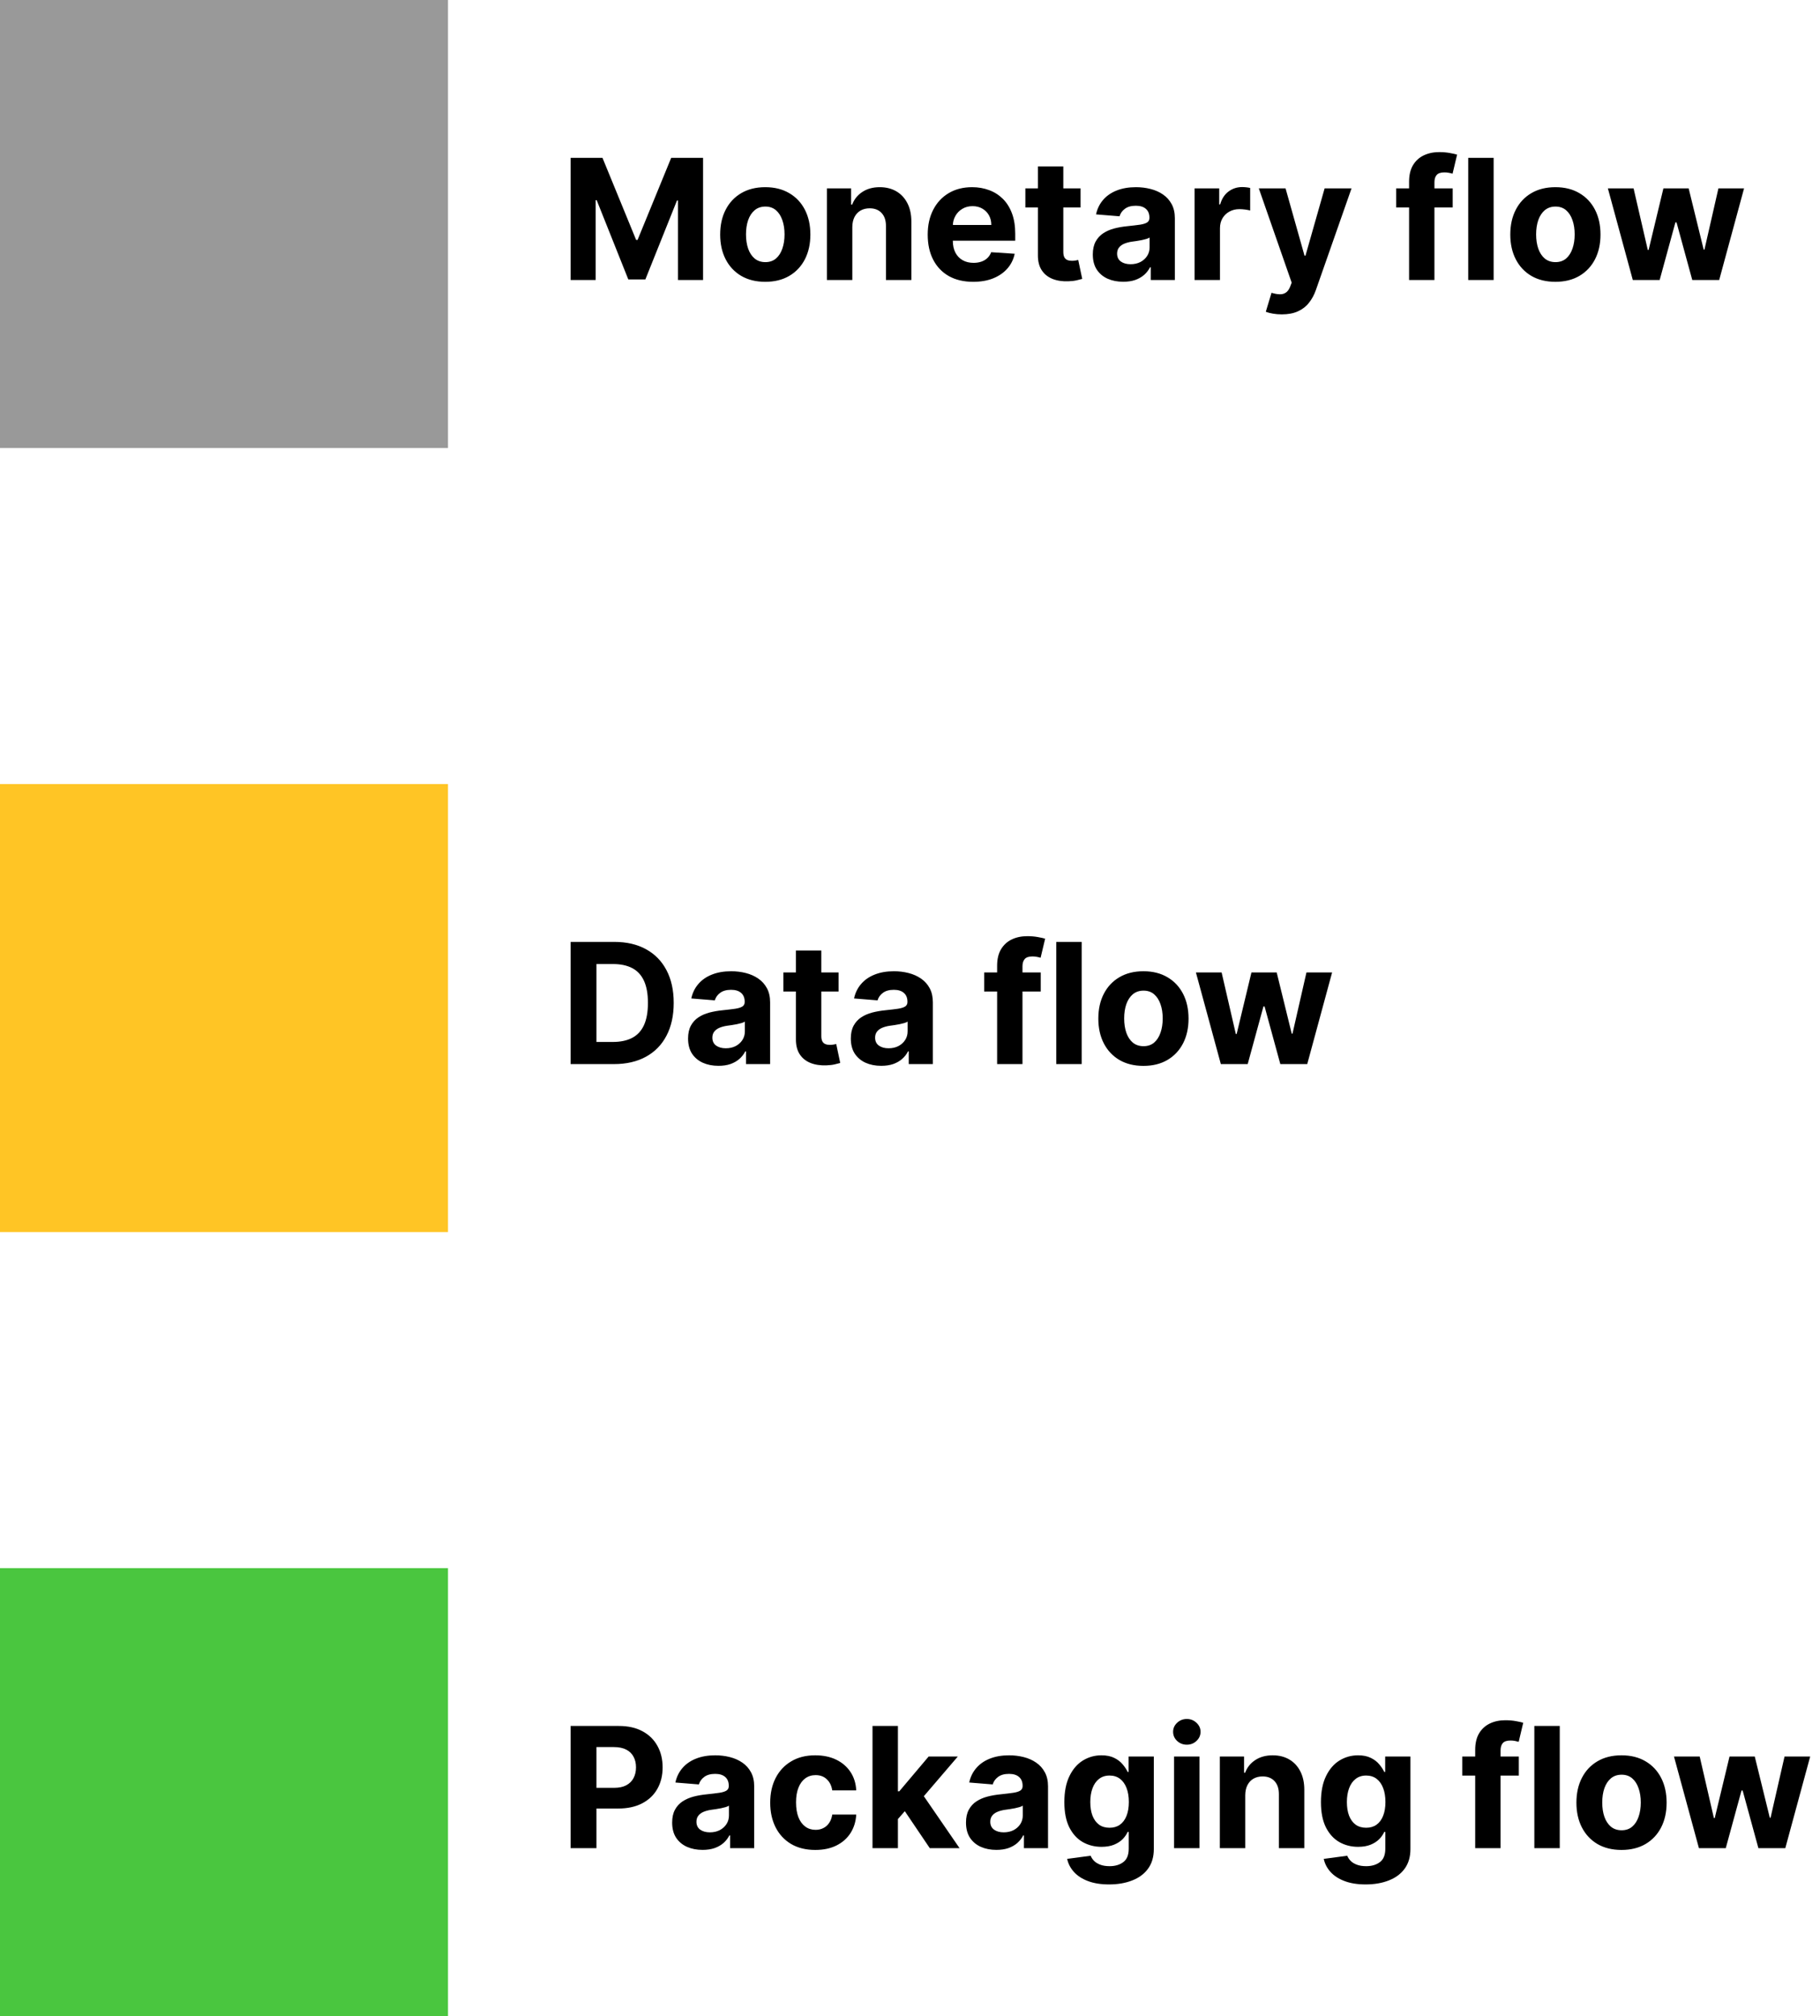
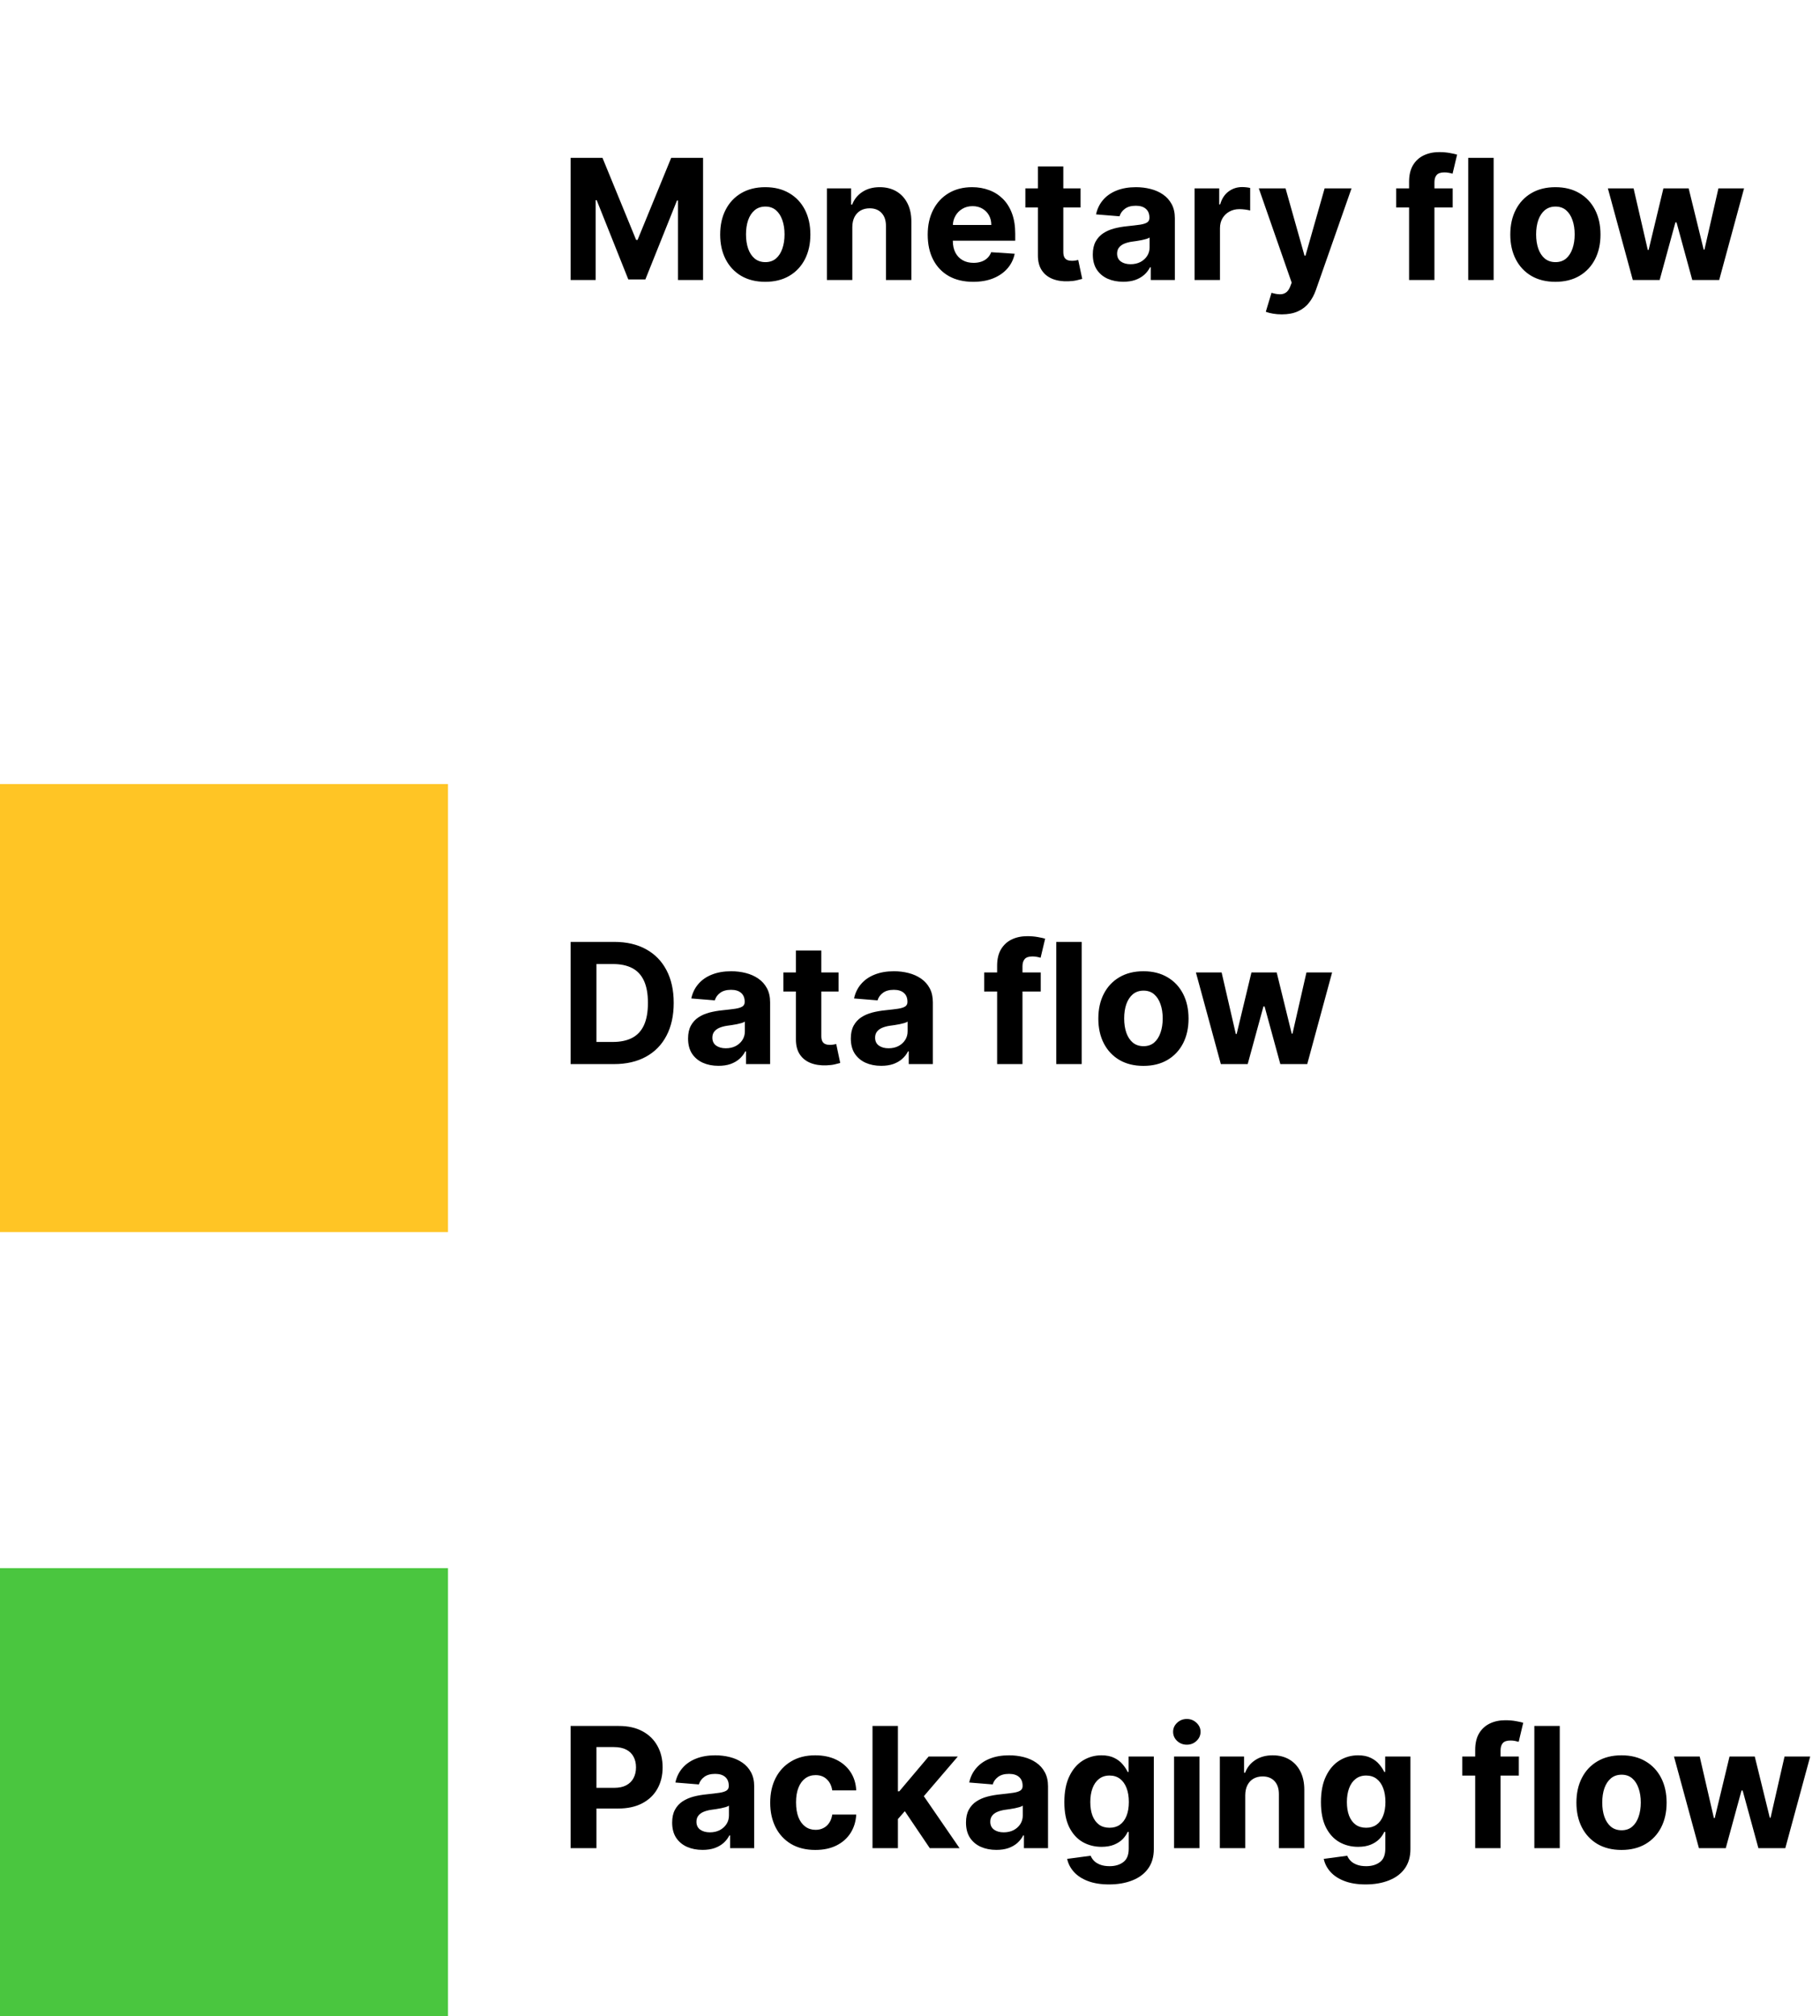
<svg xmlns="http://www.w3.org/2000/svg" width="130" height="144" viewBox="0 0 130 144" fill="none">
-   <rect width="32" height="32" fill="#999999" />
  <path d="M40.758 11.273H43.034L45.438 17.136H45.54L47.943 11.273H50.219V20H48.429V14.32H48.356L46.098 19.957H44.879L42.621 14.298H42.548V20H40.758V11.273ZM54.662 20.128C54 20.128 53.428 19.987 52.945 19.706C52.465 19.422 52.094 19.027 51.833 18.521C51.571 18.013 51.441 17.423 51.441 16.753C51.441 16.077 51.571 15.486 51.833 14.98C52.094 14.472 52.465 14.077 52.945 13.796C53.428 13.511 54 13.369 54.662 13.369C55.324 13.369 55.895 13.511 56.375 13.796C56.858 14.077 57.23 14.472 57.492 14.98C57.753 15.486 57.884 16.077 57.884 16.753C57.884 17.423 57.753 18.013 57.492 18.521C57.23 19.027 56.858 19.422 56.375 19.706C55.895 19.987 55.324 20.128 54.662 20.128ZM54.671 18.722C54.972 18.722 55.223 18.636 55.425 18.466C55.627 18.293 55.779 18.057 55.881 17.759C55.986 17.46 56.039 17.121 56.039 16.74C56.039 16.359 55.986 16.02 55.881 15.722C55.779 15.423 55.627 15.188 55.425 15.014C55.223 14.841 54.972 14.754 54.671 14.754C54.367 14.754 54.111 14.841 53.904 15.014C53.699 15.188 53.544 15.423 53.439 15.722C53.337 16.02 53.286 16.359 53.286 16.74C53.286 17.121 53.337 17.46 53.439 17.759C53.544 18.057 53.699 18.293 53.904 18.466C54.111 18.636 54.367 18.722 54.671 18.722ZM60.88 16.216V20H59.064V13.454H60.794V14.609H60.871C61.016 14.229 61.259 13.928 61.6 13.706C61.941 13.482 62.354 13.369 62.84 13.369C63.294 13.369 63.691 13.469 64.029 13.668C64.367 13.867 64.63 14.151 64.817 14.52C65.005 14.886 65.098 15.324 65.098 15.832V20H63.283V16.156C63.286 15.756 63.184 15.443 62.976 15.219C62.769 14.992 62.483 14.878 62.12 14.878C61.875 14.878 61.659 14.93 61.472 15.036C61.287 15.141 61.142 15.294 61.037 15.496C60.935 15.695 60.883 15.935 60.88 16.216ZM69.512 20.128C68.839 20.128 68.259 19.991 67.773 19.719C67.29 19.443 66.918 19.054 66.657 18.551C66.396 18.046 66.265 17.447 66.265 16.757C66.265 16.084 66.396 15.493 66.657 14.984C66.918 14.476 67.286 14.079 67.761 13.796C68.238 13.511 68.798 13.369 69.44 13.369C69.871 13.369 70.273 13.439 70.646 13.578C71.021 13.714 71.347 13.921 71.626 14.196C71.907 14.472 72.126 14.818 72.282 15.236C72.438 15.651 72.516 16.136 72.516 16.693V17.192H66.989V16.067H70.808C70.808 15.805 70.751 15.574 70.637 15.372C70.523 15.171 70.366 15.013 70.164 14.899C69.965 14.783 69.734 14.724 69.469 14.724C69.194 14.724 68.95 14.788 68.737 14.916C68.526 15.041 68.362 15.21 68.242 15.423C68.123 15.633 68.062 15.868 68.059 16.126V17.196C68.059 17.52 68.119 17.8 68.238 18.035C68.36 18.271 68.532 18.453 68.754 18.581C68.975 18.709 69.238 18.773 69.542 18.773C69.744 18.773 69.928 18.744 70.096 18.688C70.263 18.631 70.407 18.546 70.526 18.432C70.646 18.318 70.737 18.179 70.799 18.014L72.478 18.125C72.393 18.528 72.218 18.881 71.954 19.182C71.692 19.48 71.354 19.713 70.94 19.881C70.528 20.046 70.052 20.128 69.512 20.128ZM77.183 13.454V14.818H73.241V13.454H77.183ZM74.136 11.886H75.951V17.989C75.951 18.156 75.977 18.287 76.028 18.381C76.079 18.472 76.15 18.535 76.241 18.572C76.335 18.609 76.442 18.628 76.565 18.628C76.65 18.628 76.735 18.621 76.82 18.607C76.906 18.59 76.971 18.577 77.016 18.568L77.302 19.919C77.211 19.947 77.083 19.98 76.918 20.017C76.754 20.057 76.553 20.081 76.317 20.09C75.88 20.107 75.496 20.048 75.167 19.915C74.84 19.781 74.586 19.574 74.404 19.293C74.222 19.011 74.133 18.656 74.136 18.227V11.886ZM80.231 20.124C79.814 20.124 79.442 20.051 79.115 19.906C78.788 19.759 78.53 19.541 78.34 19.254C78.152 18.965 78.058 18.604 78.058 18.172C78.058 17.808 78.125 17.503 78.258 17.256C78.392 17.009 78.574 16.81 78.804 16.659C79.034 16.509 79.296 16.395 79.588 16.318C79.883 16.241 80.193 16.188 80.517 16.156C80.898 16.116 81.204 16.079 81.438 16.046C81.671 16.009 81.84 15.954 81.945 15.883C82.05 15.812 82.102 15.707 82.102 15.568V15.543C82.102 15.273 82.017 15.064 81.847 14.916C81.679 14.768 81.44 14.695 81.131 14.695C80.804 14.695 80.544 14.767 80.351 14.912C80.158 15.054 80.03 15.233 79.967 15.449L78.288 15.312C78.374 14.915 78.541 14.571 78.791 14.281C79.041 13.989 79.364 13.764 79.758 13.608C80.156 13.449 80.617 13.369 81.139 13.369C81.503 13.369 81.851 13.412 82.183 13.497C82.519 13.582 82.815 13.714 83.074 13.893C83.335 14.072 83.541 14.303 83.692 14.584C83.842 14.862 83.918 15.196 83.918 15.585V20H82.196V19.092H82.145C82.04 19.297 81.899 19.477 81.723 19.634C81.547 19.787 81.335 19.908 81.088 19.996C80.841 20.081 80.555 20.124 80.231 20.124ZM80.751 18.871C81.019 18.871 81.254 18.818 81.459 18.713C81.663 18.605 81.824 18.46 81.94 18.278C82.057 18.097 82.115 17.891 82.115 17.66V16.966C82.058 17.003 81.98 17.037 81.881 17.068C81.784 17.097 81.675 17.124 81.553 17.149C81.43 17.172 81.308 17.193 81.186 17.213C81.064 17.23 80.953 17.246 80.854 17.26C80.641 17.291 80.454 17.341 80.296 17.409C80.136 17.477 80.013 17.57 79.925 17.686C79.837 17.8 79.793 17.942 79.793 18.112C79.793 18.359 79.882 18.548 80.061 18.679C80.243 18.807 80.473 18.871 80.751 18.871ZM85.326 20V13.454H87.086V14.597H87.154C87.273 14.19 87.474 13.883 87.755 13.676C88.036 13.466 88.36 13.361 88.727 13.361C88.817 13.361 88.915 13.367 89.021 13.378C89.126 13.389 89.218 13.405 89.298 13.425V15.036C89.212 15.01 89.094 14.987 88.944 14.967C88.793 14.947 88.656 14.938 88.531 14.938C88.263 14.938 88.025 14.996 87.815 15.112C87.607 15.226 87.442 15.385 87.32 15.589C87.201 15.794 87.141 16.03 87.141 16.297V20H85.326ZM91.556 22.454C91.326 22.454 91.11 22.436 90.908 22.399C90.71 22.365 90.545 22.321 90.414 22.267L90.823 20.912C91.036 20.977 91.228 21.013 91.398 21.018C91.572 21.024 91.721 20.984 91.846 20.899C91.974 20.814 92.077 20.669 92.157 20.465L92.263 20.188L89.915 13.454H91.825L93.18 18.261H93.248L94.616 13.454H96.538L93.994 20.707C93.871 21.06 93.705 21.366 93.495 21.628C93.288 21.892 93.025 22.095 92.707 22.237C92.388 22.382 92.005 22.454 91.556 22.454ZM103.764 13.454V14.818H99.724V13.454H103.764ZM100.649 20V12.982C100.649 12.507 100.741 12.114 100.926 11.801C101.113 11.489 101.369 11.254 101.693 11.098C102.017 10.942 102.385 10.864 102.797 10.864C103.075 10.864 103.329 10.885 103.559 10.928C103.792 10.97 103.966 11.008 104.079 11.043L103.755 12.406C103.684 12.383 103.596 12.362 103.491 12.342C103.389 12.322 103.284 12.312 103.176 12.312C102.909 12.312 102.723 12.375 102.618 12.5C102.512 12.622 102.46 12.794 102.46 13.016V20H100.649ZM106.688 11.273V20H104.873V11.273H106.688ZM111.1 20.128C110.438 20.128 109.865 19.987 109.382 19.706C108.902 19.422 108.532 19.027 108.27 18.521C108.009 18.013 107.878 17.423 107.878 16.753C107.878 16.077 108.009 15.486 108.27 14.98C108.532 14.472 108.902 14.077 109.382 13.796C109.865 13.511 110.438 13.369 111.1 13.369C111.762 13.369 112.333 13.511 112.813 13.796C113.296 14.077 113.668 14.472 113.929 14.98C114.191 15.486 114.321 16.077 114.321 16.753C114.321 17.423 114.191 18.013 113.929 18.521C113.668 19.027 113.296 19.422 112.813 19.706C112.333 19.987 111.762 20.128 111.1 20.128ZM111.108 18.722C111.409 18.722 111.661 18.636 111.863 18.466C112.064 18.293 112.216 18.057 112.319 17.759C112.424 17.46 112.476 17.121 112.476 16.74C112.476 16.359 112.424 16.02 112.319 15.722C112.216 15.423 112.064 15.188 111.863 15.014C111.661 14.841 111.409 14.754 111.108 14.754C110.804 14.754 110.549 14.841 110.341 15.014C110.137 15.188 109.982 15.423 109.877 15.722C109.775 16.02 109.723 16.359 109.723 16.74C109.723 17.121 109.775 17.46 109.877 17.759C109.982 18.057 110.137 18.293 110.341 18.466C110.549 18.636 110.804 18.722 111.108 18.722ZM116.629 20L114.848 13.454H116.684L117.699 17.852H117.758L118.815 13.454H120.618L121.691 17.827H121.747L122.744 13.454H124.576L122.799 20H120.877L119.752 15.883H119.672L118.547 20H116.629Z" fill="black" />
  <rect y="56" width="32" height="32" fill="#FFC525" />
  <path d="M43.852 76H40.758V67.273H43.878C44.756 67.273 45.511 67.447 46.145 67.797C46.778 68.144 47.266 68.642 47.606 69.293C47.95 69.943 48.122 70.722 48.122 71.628C48.122 72.537 47.95 73.318 47.606 73.972C47.266 74.625 46.776 75.126 46.136 75.476C45.5 75.825 44.739 76 43.852 76ZM42.604 74.419H43.776C44.321 74.419 44.78 74.322 45.152 74.129C45.527 73.933 45.808 73.631 45.996 73.222C46.186 72.81 46.281 72.278 46.281 71.628C46.281 70.983 46.186 70.456 45.996 70.047C45.808 69.638 45.528 69.337 45.156 69.144C44.784 68.95 44.325 68.854 43.78 68.854H42.604V74.419ZM51.321 76.124C50.904 76.124 50.532 76.051 50.205 75.906C49.878 75.758 49.62 75.541 49.429 75.254C49.242 74.965 49.148 74.604 49.148 74.172C49.148 73.808 49.215 73.503 49.348 73.256C49.482 73.008 49.664 72.81 49.894 72.659C50.124 72.508 50.385 72.395 50.678 72.318C50.973 72.242 51.283 72.188 51.607 72.156C51.988 72.117 52.294 72.079 52.527 72.046C52.76 72.008 52.929 71.954 53.034 71.883C53.14 71.812 53.192 71.707 53.192 71.568V71.543C53.192 71.273 53.107 71.064 52.936 70.916C52.769 70.769 52.53 70.695 52.221 70.695C51.894 70.695 51.634 70.767 51.441 70.912C51.248 71.054 51.12 71.233 51.057 71.449L49.378 71.312C49.463 70.915 49.631 70.571 49.881 70.281C50.131 69.989 50.453 69.764 50.848 69.608C51.246 69.449 51.706 69.369 52.229 69.369C52.593 69.369 52.941 69.412 53.273 69.497C53.608 69.582 53.905 69.715 54.164 69.894C54.425 70.072 54.631 70.303 54.782 70.584C54.932 70.862 55.008 71.196 55.008 71.585V76H53.286V75.092H53.235C53.13 75.297 52.989 75.477 52.813 75.633C52.637 75.787 52.425 75.908 52.178 75.996C51.931 76.081 51.645 76.124 51.321 76.124ZM51.841 74.871C52.108 74.871 52.344 74.818 52.549 74.713C52.753 74.605 52.914 74.46 53.03 74.278C53.147 74.097 53.205 73.891 53.205 73.66V72.966C53.148 73.003 53.07 73.037 52.971 73.068C52.874 73.097 52.765 73.124 52.642 73.149C52.52 73.172 52.398 73.193 52.276 73.213C52.154 73.23 52.043 73.246 51.944 73.26C51.73 73.291 51.544 73.341 51.385 73.409C51.226 73.477 51.103 73.57 51.015 73.686C50.926 73.8 50.883 73.942 50.883 74.112C50.883 74.359 50.972 74.548 51.151 74.679C51.333 74.807 51.563 74.871 51.841 74.871ZM59.897 69.454V70.818H55.956V69.454H59.897ZM56.85 67.886H58.666V73.989C58.666 74.156 58.691 74.287 58.742 74.381C58.794 74.472 58.865 74.535 58.956 74.572C59.049 74.609 59.157 74.628 59.279 74.628C59.365 74.628 59.45 74.621 59.535 74.606C59.62 74.59 59.686 74.577 59.731 74.568L60.017 75.919C59.926 75.947 59.798 75.98 59.633 76.017C59.468 76.057 59.268 76.081 59.032 76.09C58.595 76.106 58.211 76.048 57.882 75.915C57.555 75.781 57.301 75.574 57.119 75.293C56.937 75.011 56.848 74.656 56.85 74.227V67.886ZM62.946 76.124C62.529 76.124 62.157 76.051 61.83 75.906C61.503 75.758 61.245 75.541 61.054 75.254C60.867 74.965 60.773 74.604 60.773 74.172C60.773 73.808 60.84 73.503 60.973 73.256C61.107 73.008 61.289 72.81 61.519 72.659C61.749 72.508 62.01 72.395 62.303 72.318C62.598 72.242 62.908 72.188 63.232 72.156C63.613 72.117 63.919 72.079 64.152 72.046C64.385 72.008 64.554 71.954 64.659 71.883C64.765 71.812 64.817 71.707 64.817 71.568V71.543C64.817 71.273 64.732 71.064 64.561 70.916C64.394 70.769 64.155 70.695 63.846 70.695C63.519 70.695 63.259 70.767 63.066 70.912C62.873 71.054 62.745 71.233 62.682 71.449L61.003 71.312C61.088 70.915 61.256 70.571 61.506 70.281C61.756 69.989 62.078 69.764 62.473 69.608C62.871 69.449 63.331 69.369 63.854 69.369C64.218 69.369 64.566 69.412 64.898 69.497C65.233 69.582 65.53 69.715 65.789 69.894C66.05 70.072 66.256 70.303 66.407 70.584C66.557 70.862 66.632 71.196 66.632 71.585V76H64.911V75.092H64.86C64.755 75.297 64.614 75.477 64.438 75.633C64.262 75.787 64.05 75.908 63.803 75.996C63.556 76.081 63.27 76.124 62.946 76.124ZM63.466 74.871C63.733 74.871 63.969 74.818 64.174 74.713C64.378 74.605 64.539 74.46 64.655 74.278C64.772 74.097 64.83 73.891 64.83 73.66V72.966C64.773 73.003 64.695 73.037 64.596 73.068C64.499 73.097 64.39 73.124 64.267 73.149C64.145 73.172 64.023 73.193 63.901 73.213C63.779 73.23 63.668 73.246 63.569 73.26C63.355 73.291 63.169 73.341 63.01 73.409C62.851 73.477 62.728 73.57 62.64 73.686C62.551 73.8 62.508 73.942 62.508 74.112C62.508 74.359 62.597 74.548 62.776 74.679C62.958 74.807 63.188 74.871 63.466 74.871ZM74.338 69.454V70.818H70.298V69.454H74.338ZM71.223 76V68.981C71.223 68.507 71.315 68.114 71.5 67.801C71.688 67.489 71.943 67.254 72.267 67.098C72.591 66.942 72.959 66.864 73.371 66.864C73.649 66.864 73.903 66.885 74.133 66.928C74.367 66.97 74.54 67.008 74.653 67.043L74.329 68.406C74.258 68.383 74.171 68.362 74.065 68.342C73.963 68.322 73.858 68.312 73.75 68.312C73.483 68.312 73.297 68.375 73.192 68.5C73.087 68.622 73.034 68.794 73.034 69.016V76H71.223ZM77.262 67.273V76H75.447V67.273H77.262ZM81.674 76.128C81.012 76.128 80.44 75.987 79.957 75.706C79.477 75.422 79.106 75.027 78.844 74.521C78.583 74.013 78.452 73.423 78.452 72.753C78.452 72.077 78.583 71.486 78.844 70.98C79.106 70.472 79.477 70.077 79.957 69.796C80.44 69.511 81.012 69.369 81.674 69.369C82.336 69.369 82.907 69.511 83.387 69.796C83.87 70.077 84.242 70.472 84.504 70.98C84.765 71.486 84.896 72.077 84.896 72.753C84.896 73.423 84.765 74.013 84.504 74.521C84.242 75.027 83.87 75.422 83.387 75.706C82.907 75.987 82.336 76.128 81.674 76.128ZM81.683 74.722C81.984 74.722 82.235 74.636 82.437 74.466C82.638 74.293 82.79 74.057 82.893 73.758C82.998 73.46 83.05 73.121 83.05 72.74C83.05 72.359 82.998 72.02 82.893 71.722C82.79 71.423 82.638 71.188 82.437 71.014C82.235 70.841 81.984 70.754 81.683 70.754C81.379 70.754 81.123 70.841 80.915 71.014C80.711 71.188 80.556 71.423 80.451 71.722C80.349 72.02 80.298 72.359 80.298 72.74C80.298 73.121 80.349 73.46 80.451 73.758C80.556 74.057 80.711 74.293 80.915 74.466C81.123 74.636 81.379 74.722 81.683 74.722ZM87.203 76L85.422 69.454H87.258L88.273 73.852H88.332L89.389 69.454H91.192L92.266 73.827H92.321L93.318 69.454H95.151L93.374 76H91.452L90.327 71.883H90.246L89.121 76H87.203Z" fill="black" />
  <rect y="112" width="32" height="32" fill="#4AC63F" />
  <path d="M40.758 132V123.273H44.202C44.864 123.273 45.428 123.399 45.894 123.652C46.359 123.902 46.715 124.25 46.959 124.696C47.206 125.139 47.33 125.651 47.33 126.23C47.33 126.81 47.205 127.321 46.955 127.764C46.705 128.207 46.342 128.553 45.868 128.8C45.396 129.047 44.825 129.17 44.155 129.17H41.96V127.692H43.856C44.212 127.692 44.504 127.631 44.734 127.509C44.967 127.384 45.141 127.212 45.254 126.993C45.371 126.771 45.429 126.517 45.429 126.23C45.429 125.94 45.371 125.687 45.254 125.472C45.141 125.253 44.967 125.084 44.734 124.964C44.501 124.842 44.206 124.781 43.848 124.781H42.604V132H40.758ZM50.185 132.124C49.767 132.124 49.395 132.051 49.068 131.906C48.742 131.759 48.483 131.541 48.293 131.254C48.105 130.964 48.011 130.604 48.011 130.172C48.011 129.808 48.078 129.503 48.212 129.256C48.345 129.009 48.527 128.81 48.757 128.659C48.987 128.509 49.249 128.395 49.541 128.318C49.837 128.241 50.146 128.188 50.47 128.156C50.851 128.116 51.158 128.08 51.391 128.045C51.624 128.009 51.793 127.955 51.898 127.884C52.003 127.812 52.055 127.707 52.055 127.568V127.543C52.055 127.273 51.97 127.064 51.8 126.916C51.632 126.768 51.394 126.695 51.084 126.695C50.757 126.695 50.497 126.767 50.304 126.912C50.111 127.054 49.983 127.233 49.92 127.449L48.242 127.312C48.327 126.915 48.494 126.571 48.744 126.281C48.994 125.989 49.317 125.764 49.712 125.608C50.109 125.449 50.57 125.369 51.092 125.369C51.456 125.369 51.804 125.412 52.136 125.497C52.472 125.582 52.769 125.714 53.027 125.893C53.288 126.072 53.494 126.303 53.645 126.584C53.795 126.862 53.871 127.196 53.871 127.585V132H52.149V131.092H52.098C51.993 131.297 51.852 131.477 51.676 131.634C51.5 131.787 51.288 131.908 51.041 131.996C50.794 132.081 50.508 132.124 50.185 132.124ZM50.705 130.871C50.972 130.871 51.207 130.818 51.412 130.713C51.617 130.605 51.777 130.46 51.894 130.278C52.01 130.097 52.068 129.891 52.068 129.661V128.966C52.011 129.003 51.933 129.037 51.834 129.068C51.737 129.097 51.628 129.124 51.506 129.149C51.383 129.172 51.261 129.193 51.139 129.213C51.017 129.23 50.906 129.246 50.807 129.26C50.594 129.291 50.408 129.341 50.249 129.409C50.09 129.477 49.966 129.57 49.878 129.686C49.79 129.8 49.746 129.942 49.746 130.112C49.746 130.359 49.835 130.548 50.014 130.679C50.196 130.807 50.426 130.871 50.705 130.871ZM58.236 132.128C57.566 132.128 56.989 131.986 56.506 131.702C56.026 131.415 55.657 131.017 55.398 130.509C55.143 130 55.015 129.415 55.015 128.753C55.015 128.082 55.144 127.494 55.403 126.989C55.664 126.48 56.035 126.084 56.515 125.8C56.995 125.513 57.566 125.369 58.228 125.369C58.799 125.369 59.299 125.473 59.728 125.68C60.157 125.888 60.496 126.179 60.746 126.554C60.996 126.929 61.134 127.369 61.16 127.875H59.447C59.398 127.548 59.271 127.286 59.063 127.087C58.859 126.885 58.59 126.784 58.258 126.784C57.977 126.784 57.731 126.861 57.521 127.014C57.313 127.165 57.151 127.385 57.035 127.675C56.918 127.964 56.86 128.315 56.86 128.727C56.86 129.145 56.917 129.5 57.031 129.793C57.147 130.085 57.31 130.308 57.521 130.462C57.731 130.615 57.977 130.692 58.258 130.692C58.465 130.692 58.651 130.649 58.816 130.564C58.984 130.479 59.121 130.355 59.229 130.193C59.34 130.028 59.413 129.831 59.447 129.601H61.16C61.131 130.101 60.995 130.541 60.751 130.922C60.509 131.3 60.175 131.595 59.749 131.808C59.323 132.021 58.819 132.128 58.236 132.128ZM63.967 130.116L63.971 127.939H64.235L66.332 125.455H68.416L65.599 128.744H65.169L63.967 130.116ZM62.322 132V123.273H64.137V132H62.322ZM66.413 132L64.487 129.149L65.697 127.866L68.539 132H66.413ZM71.173 132.124C70.755 132.124 70.383 132.051 70.056 131.906C69.73 131.759 69.471 131.541 69.281 131.254C69.093 130.964 69 130.604 69 130.172C69 129.808 69.066 129.503 69.2 129.256C69.334 129.009 69.515 128.81 69.745 128.659C69.975 128.509 70.237 128.395 70.529 128.318C70.825 128.241 71.135 128.188 71.459 128.156C71.839 128.116 72.146 128.08 72.379 128.045C72.612 128.009 72.781 127.955 72.886 127.884C72.991 127.812 73.044 127.707 73.044 127.568V127.543C73.044 127.273 72.959 127.064 72.788 126.916C72.62 126.768 72.382 126.695 72.072 126.695C71.745 126.695 71.485 126.767 71.292 126.912C71.099 127.054 70.971 127.233 70.909 127.449L69.23 127.312C69.315 126.915 69.483 126.571 69.733 126.281C69.983 125.989 70.305 125.764 70.7 125.608C71.098 125.449 71.558 125.369 72.081 125.369C72.444 125.369 72.792 125.412 73.125 125.497C73.46 125.582 73.757 125.714 74.015 125.893C74.277 126.072 74.483 126.303 74.633 126.584C74.784 126.862 74.859 127.196 74.859 127.585V132H73.137V131.092H73.086C72.981 131.297 72.841 131.477 72.664 131.634C72.488 131.787 72.277 131.908 72.029 131.996C71.782 132.081 71.497 132.124 71.173 132.124ZM71.693 130.871C71.96 130.871 72.196 130.818 72.4 130.713C72.605 130.605 72.765 130.46 72.882 130.278C72.998 130.097 73.056 129.891 73.056 129.661V128.966C73 129.003 72.921 129.037 72.822 129.068C72.725 129.097 72.616 129.124 72.494 129.149C72.372 129.172 72.25 129.193 72.127 129.213C72.005 129.23 71.894 129.246 71.795 129.26C71.582 129.291 71.396 129.341 71.237 129.409C71.078 129.477 70.954 129.57 70.866 129.686C70.778 129.8 70.734 129.942 70.734 130.112C70.734 130.359 70.823 130.548 71.002 130.679C71.184 130.807 71.414 130.871 71.693 130.871ZM79.216 134.591C78.628 134.591 78.124 134.51 77.704 134.348C77.286 134.189 76.954 133.972 76.706 133.696C76.459 133.42 76.299 133.111 76.225 132.767L77.904 132.541C77.955 132.672 78.036 132.794 78.147 132.908C78.257 133.021 78.404 133.112 78.586 133.18C78.77 133.251 78.995 133.287 79.259 133.287C79.654 133.287 79.979 133.19 80.235 132.997C80.493 132.807 80.623 132.487 80.623 132.038V130.841H80.546C80.466 131.023 80.347 131.195 80.188 131.357C80.029 131.518 79.824 131.651 79.574 131.753C79.324 131.855 79.026 131.906 78.679 131.906C78.188 131.906 77.74 131.793 77.337 131.565C76.936 131.335 76.617 130.984 76.378 130.513C76.142 130.038 76.025 129.439 76.025 128.714C76.025 127.973 76.145 127.354 76.387 126.857C76.628 126.359 76.949 125.987 77.35 125.74C77.753 125.493 78.195 125.369 78.675 125.369C79.041 125.369 79.348 125.432 79.596 125.557C79.843 125.679 80.041 125.832 80.192 126.017C80.346 126.199 80.463 126.378 80.546 126.554H80.614V125.455H82.416V132.064C82.416 132.621 82.28 133.087 82.007 133.462C81.735 133.837 81.357 134.118 80.874 134.305C80.394 134.496 79.841 134.591 79.216 134.591ZM79.255 130.543C79.547 130.543 79.794 130.47 79.996 130.325C80.201 130.178 80.357 129.967 80.465 129.695C80.576 129.419 80.631 129.089 80.631 128.706C80.631 128.322 80.577 127.99 80.469 127.709C80.361 127.425 80.205 127.205 80 127.048C79.796 126.892 79.547 126.814 79.255 126.814C78.956 126.814 78.705 126.895 78.5 127.057C78.296 127.216 78.141 127.437 78.036 127.722C77.931 128.006 77.878 128.334 77.878 128.706C77.878 129.084 77.931 129.411 78.036 129.686C78.144 129.959 78.299 130.17 78.5 130.321C78.705 130.469 78.956 130.543 79.255 130.543ZM83.861 132V125.455H85.677V132H83.861ZM84.773 124.611C84.503 124.611 84.272 124.521 84.079 124.342C83.888 124.161 83.793 123.943 83.793 123.69C83.793 123.44 83.888 123.226 84.079 123.047C84.272 122.865 84.503 122.774 84.773 122.774C85.043 122.774 85.273 122.865 85.463 123.047C85.657 123.226 85.753 123.44 85.753 123.69C85.753 123.943 85.657 124.161 85.463 124.342C85.273 124.521 85.043 124.611 84.773 124.611ZM88.946 128.216V132H87.131V125.455H88.861V126.609H88.938C89.082 126.229 89.325 125.928 89.666 125.706C90.007 125.482 90.421 125.369 90.906 125.369C91.361 125.369 91.757 125.469 92.095 125.668C92.433 125.866 92.696 126.151 92.883 126.52C93.071 126.886 93.165 127.324 93.165 127.832V132H91.349V128.156C91.352 127.756 91.25 127.443 91.043 127.219C90.835 126.991 90.55 126.878 90.186 126.878C89.942 126.878 89.726 126.93 89.538 127.036C89.354 127.141 89.209 127.294 89.104 127.496C89.001 127.695 88.949 127.935 88.946 128.216ZM97.544 134.591C96.956 134.591 96.452 134.51 96.032 134.348C95.614 134.189 95.282 133.972 95.034 133.696C94.787 133.42 94.627 133.111 94.553 132.767L96.232 132.541C96.283 132.672 96.364 132.794 96.475 132.908C96.586 133.021 96.732 133.112 96.914 133.18C97.098 133.251 97.323 133.287 97.587 133.287C97.982 133.287 98.307 133.19 98.563 132.997C98.821 132.807 98.951 132.487 98.951 132.038V130.841H98.874C98.794 131.023 98.675 131.195 98.516 131.357C98.357 131.518 98.152 131.651 97.902 131.753C97.652 131.855 97.354 131.906 97.007 131.906C96.516 131.906 96.069 131.793 95.665 131.565C95.265 131.335 94.945 130.984 94.706 130.513C94.471 130.038 94.353 129.439 94.353 128.714C94.353 127.973 94.473 127.354 94.715 126.857C94.956 126.359 95.277 125.987 95.678 125.74C96.081 125.493 96.523 125.369 97.003 125.369C97.37 125.369 97.677 125.432 97.924 125.557C98.171 125.679 98.37 125.832 98.52 126.017C98.674 126.199 98.791 126.378 98.874 126.554H98.942V125.455H100.745V132.064C100.745 132.621 100.608 133.087 100.336 133.462C100.063 133.837 99.685 134.118 99.202 134.305C98.722 134.496 98.169 134.591 97.544 134.591ZM97.583 130.543C97.875 130.543 98.123 130.47 98.324 130.325C98.529 130.178 98.685 129.967 98.793 129.695C98.904 129.419 98.959 129.089 98.959 128.706C98.959 128.322 98.905 127.99 98.797 127.709C98.689 127.425 98.533 127.205 98.329 127.048C98.124 126.892 97.875 126.814 97.583 126.814C97.284 126.814 97.033 126.895 96.829 127.057C96.624 127.216 96.469 127.437 96.364 127.722C96.259 128.006 96.206 128.334 96.206 128.706C96.206 129.084 96.259 129.411 96.364 129.686C96.472 129.959 96.627 130.17 96.829 130.321C97.033 130.469 97.284 130.543 97.583 130.543ZM108.487 125.455V126.818H104.447V125.455H108.487ZM105.371 132V124.982C105.371 124.507 105.464 124.114 105.648 123.801C105.836 123.489 106.092 123.254 106.415 123.098C106.739 122.942 107.107 122.864 107.519 122.864C107.798 122.864 108.052 122.885 108.282 122.928C108.515 122.97 108.688 123.009 108.802 123.043L108.478 124.406C108.407 124.384 108.319 124.362 108.214 124.342C108.112 124.322 108.006 124.312 107.898 124.312C107.631 124.312 107.445 124.375 107.34 124.5C107.235 124.622 107.183 124.794 107.183 125.016V132H105.371ZM111.411 123.273V132H109.596V123.273H111.411ZM115.822 132.128C115.161 132.128 114.588 131.987 114.105 131.706C113.625 131.422 113.254 131.027 112.993 130.521C112.732 130.013 112.601 129.423 112.601 128.753C112.601 128.077 112.732 127.486 112.993 126.98C113.254 126.472 113.625 126.077 114.105 125.795C114.588 125.511 115.161 125.369 115.822 125.369C116.484 125.369 117.055 125.511 117.536 125.795C118.018 126.077 118.391 126.472 118.652 126.98C118.913 127.486 119.044 128.077 119.044 128.753C119.044 129.423 118.913 130.013 118.652 130.521C118.391 131.027 118.018 131.422 117.536 131.706C117.055 131.987 116.484 132.128 115.822 132.128ZM115.831 130.722C116.132 130.722 116.384 130.636 116.585 130.466C116.787 130.293 116.939 130.057 117.041 129.759C117.146 129.46 117.199 129.121 117.199 128.74C117.199 128.359 117.146 128.02 117.041 127.722C116.939 127.423 116.787 127.187 116.585 127.014C116.384 126.841 116.132 126.754 115.831 126.754C115.527 126.754 115.271 126.841 115.064 127.014C114.859 127.187 114.705 127.423 114.599 127.722C114.497 128.02 114.446 128.359 114.446 128.74C114.446 129.121 114.497 129.46 114.599 129.759C114.705 130.057 114.859 130.293 115.064 130.466C115.271 130.636 115.527 130.722 115.831 130.722ZM121.352 132L119.57 125.455H121.407L122.421 129.852H122.481L123.538 125.455H125.34L126.414 129.827H126.469L127.467 125.455H129.299L127.522 132H125.6L124.475 127.884H124.394L123.269 132H121.352Z" fill="black" />
</svg>